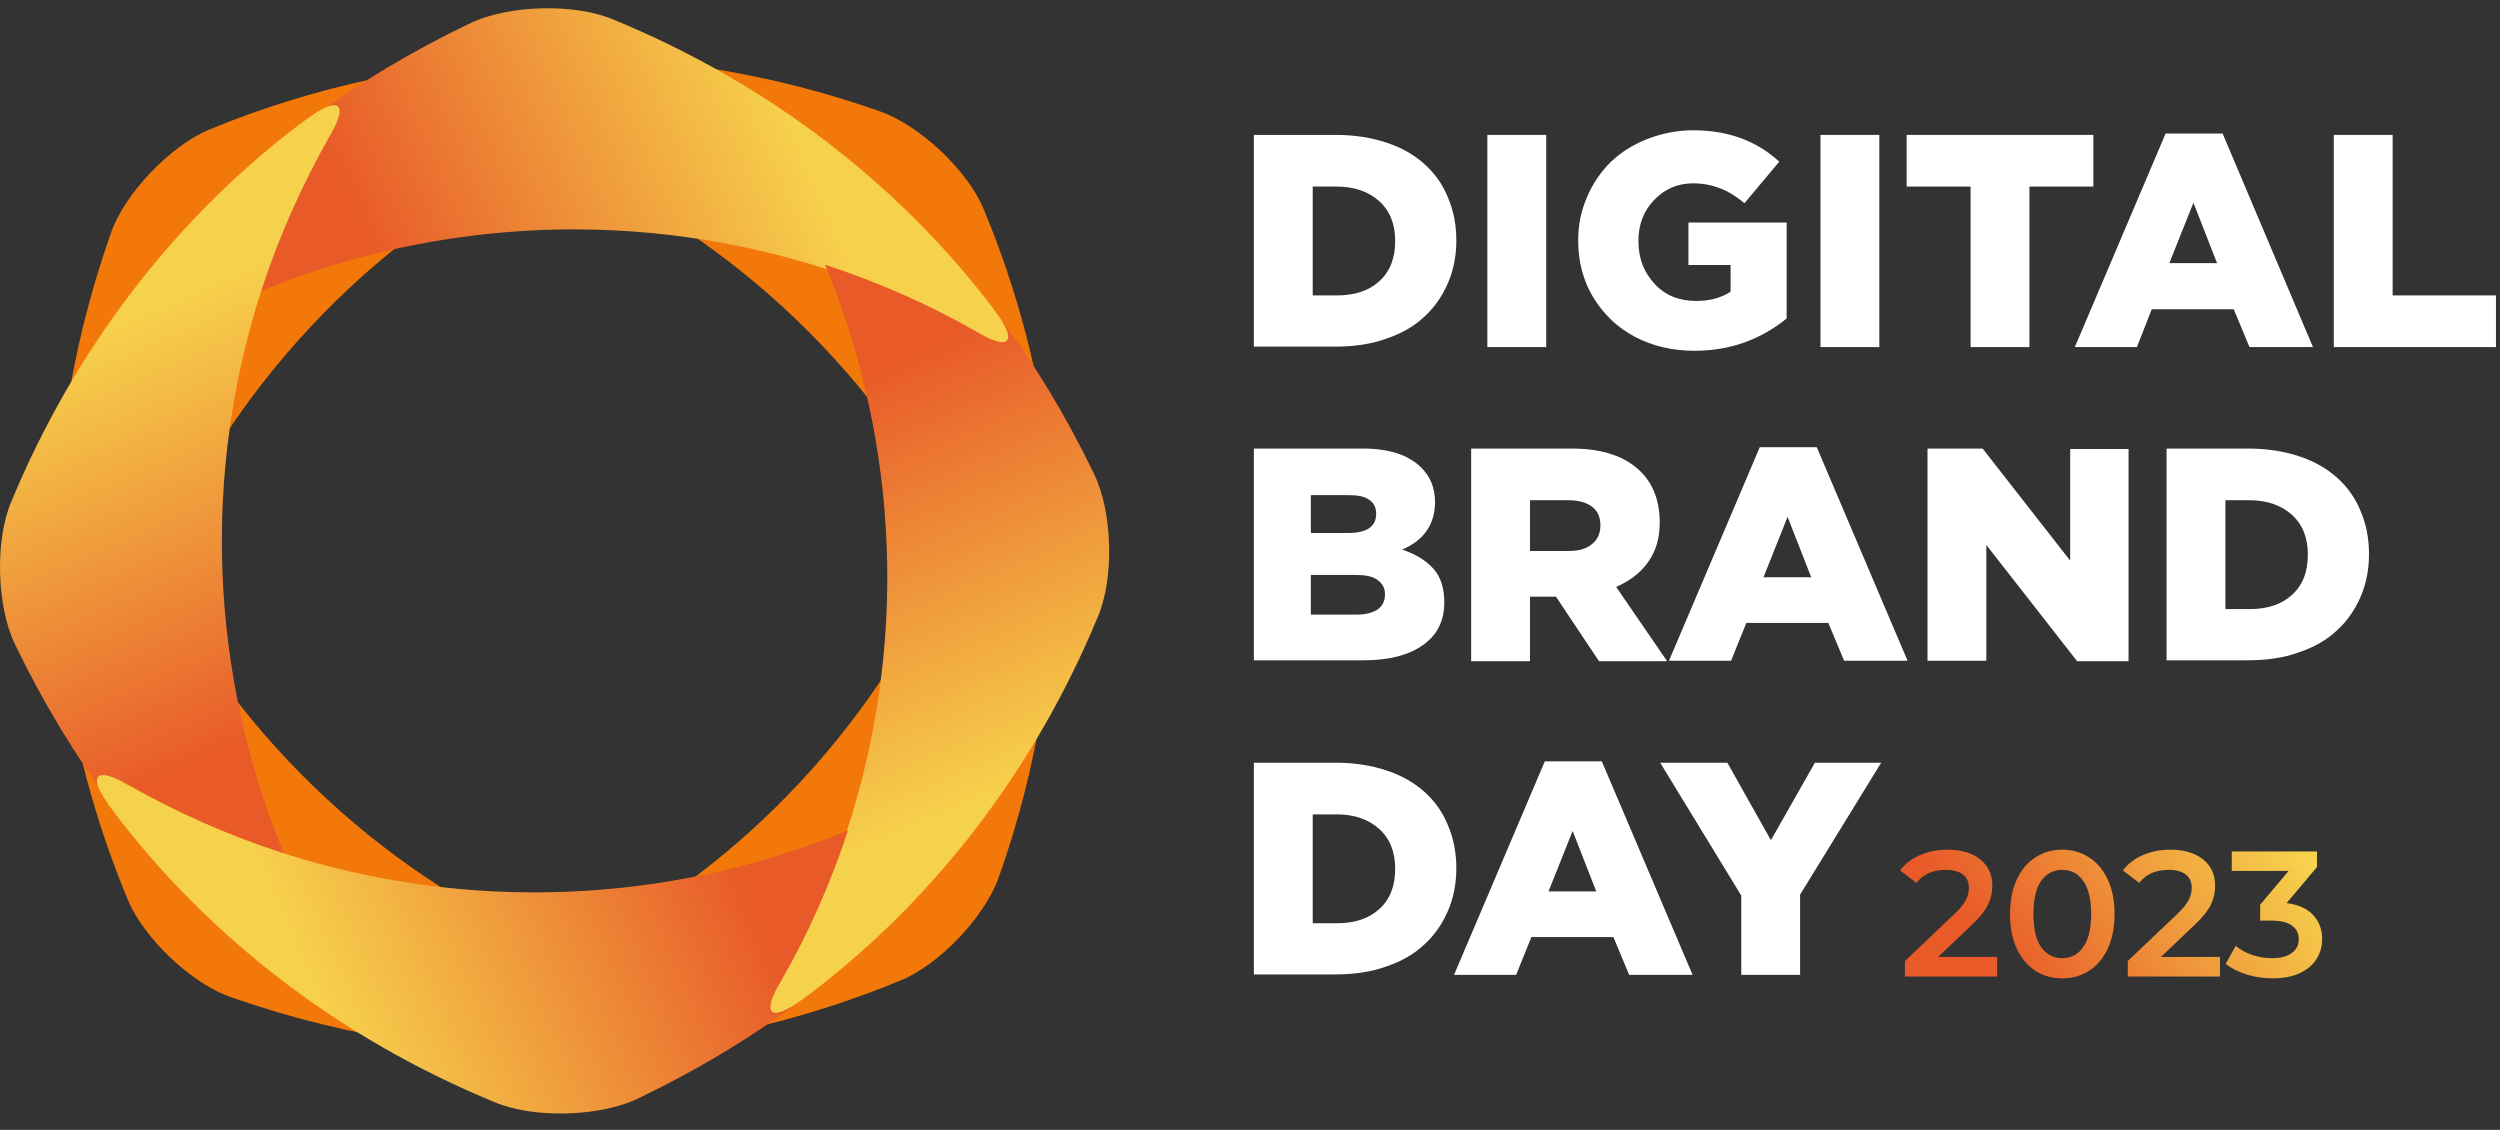
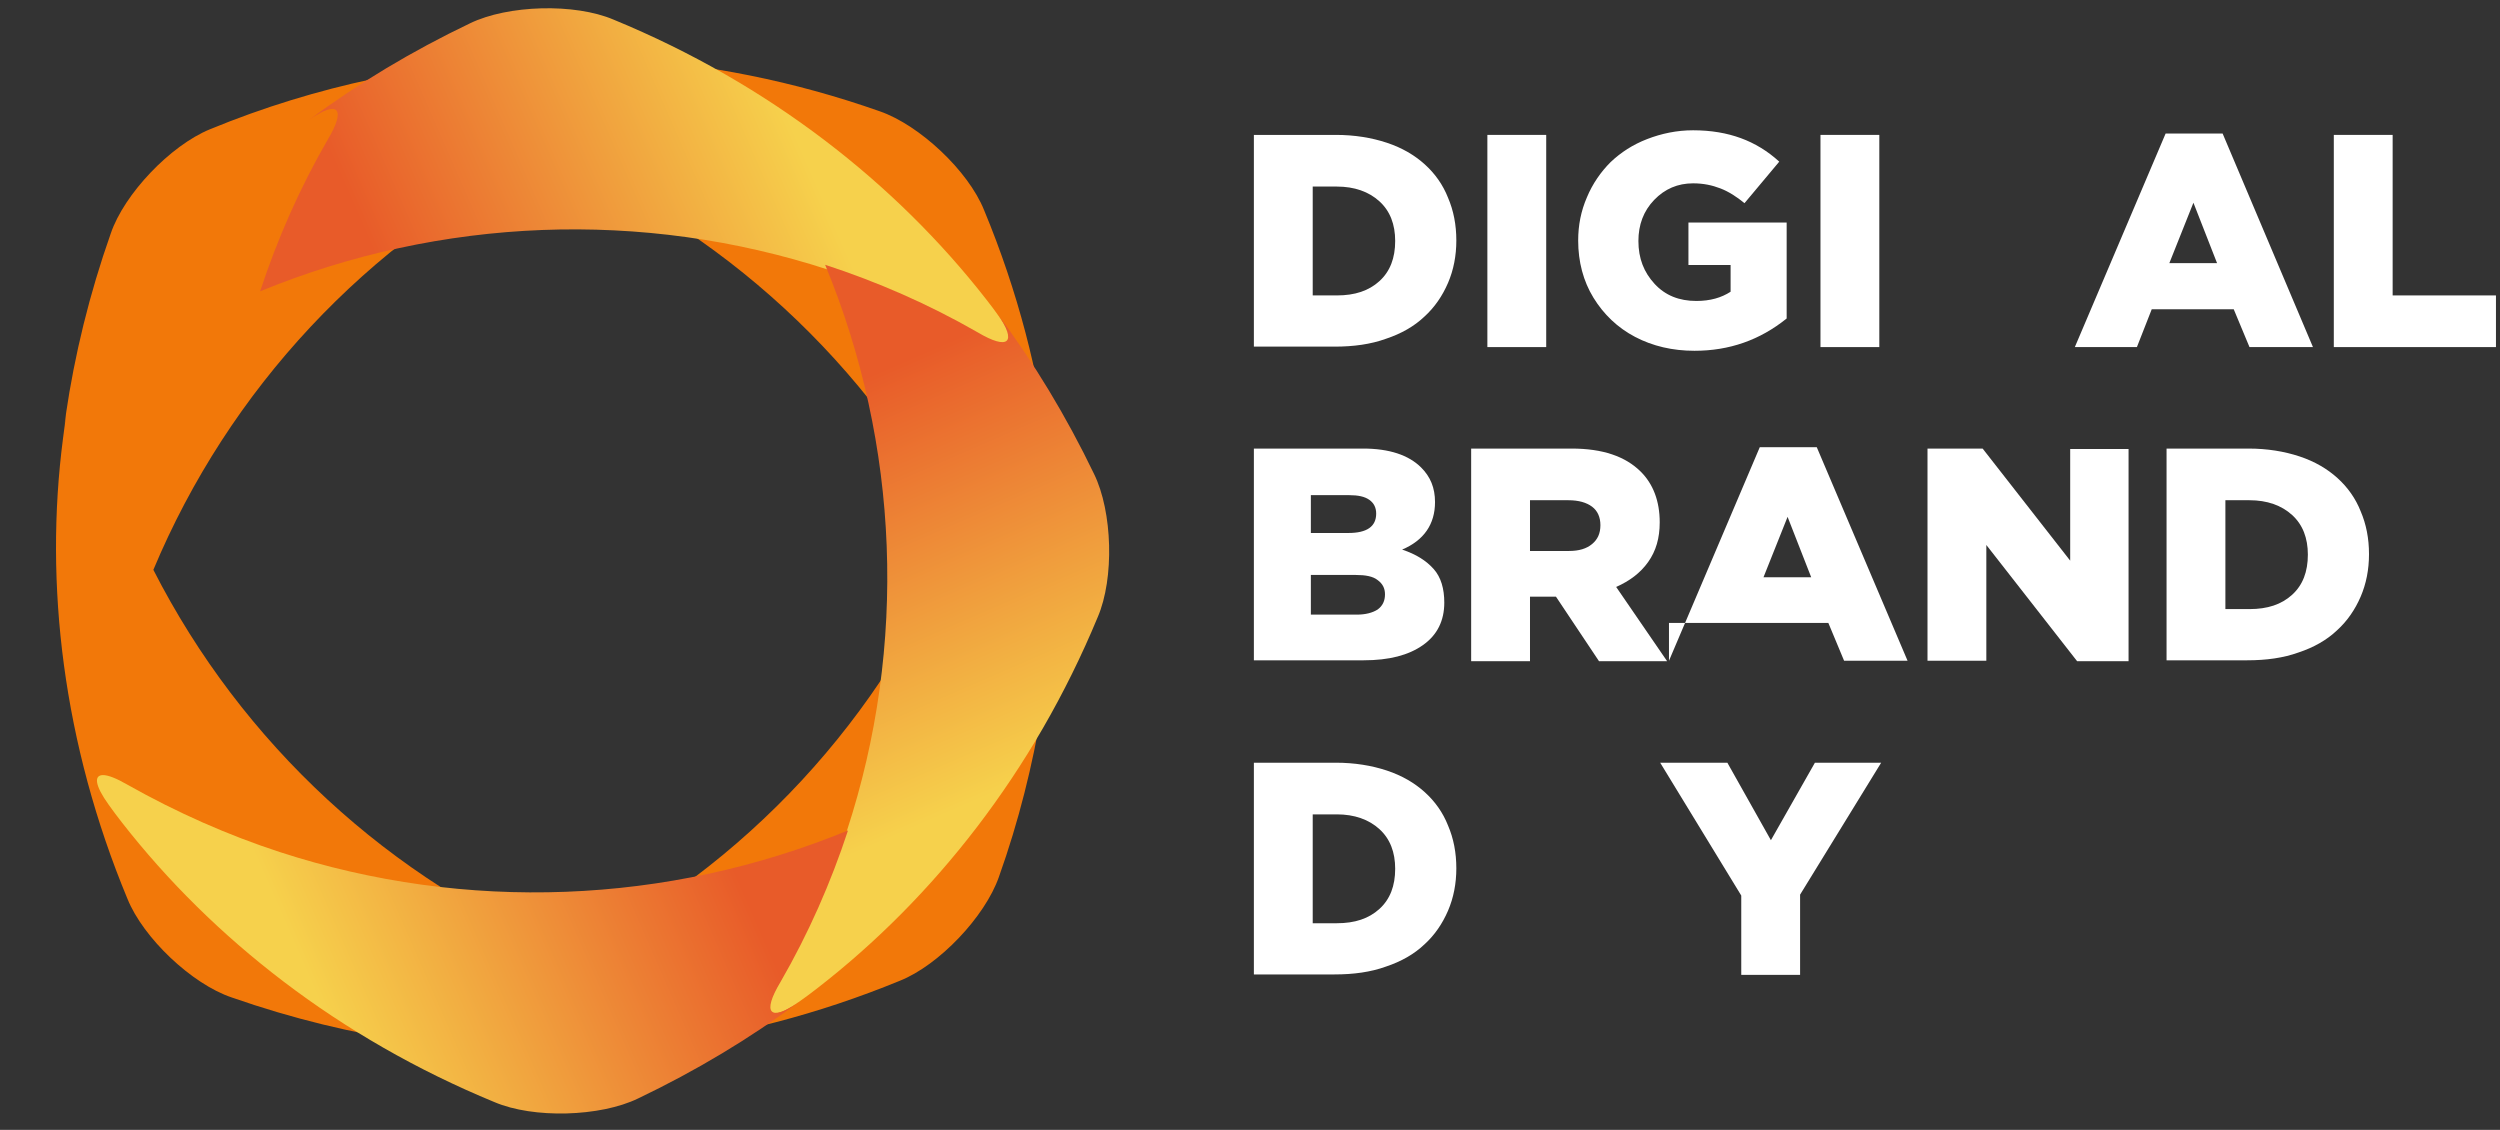
<svg xmlns="http://www.w3.org/2000/svg" width="593" height="268" viewBox="0 0 593 268" fill="none">
  <rect x="0" y="0" width="593" height="268" fill="#333333" stroke="none" />
  <path d="M233.414 49.817C229.678 40.517 218.139 29.685 208.688 26.402C167.698 11.96 125.939 10.209 89.125 18.524L88.356 18.743C75.499 21.479 62.532 25.418 49.784 30.67C40.443 34.499 29.454 45.988 26.267 55.398C21.212 69.731 17.695 84.174 15.608 98.398L15.717 97.742L15.608 98.507V98.617C15.498 99.273 15.388 100.039 15.278 100.805C15.388 100.149 15.498 99.492 15.608 98.945C15.388 100.586 15.168 102.228 14.948 103.978C10.443 138.554 14.948 176.412 30.223 213.175C33.96 222.476 45.498 233.417 54.949 236.59C69.345 241.624 83.851 245.125 98.137 247.204H98.356C134.511 252.784 174.512 248.626 213.414 232.651C222.754 228.931 233.634 217.443 236.93 208.033C241.656 194.794 244.953 181.445 247.15 168.205C247.48 167.221 247.81 166.017 248.03 164.376C253.634 128.378 249.458 88.441 233.414 49.817ZM16.047 96.429L15.937 96.976L16.047 96.429ZM17.036 93.584L16.926 93.693L17.036 93.584ZM16.706 94.35L16.597 94.569L16.706 94.35ZM16.377 95.225L16.267 95.663L16.377 95.225ZM135.28 226.415C92.422 208.799 57.367 176.302 36.377 135.162C54.29 92.38 87.037 57.258 128.687 36.469C171.215 54.085 206.271 86.362 227.15 127.284C209.457 170.284 176.819 205.516 135.28 226.415Z" fill="#F27809" />
  <path d="M61.699 69.105C104.557 51.489 152.36 49.629 196.427 63.962C208.845 68.011 220.933 73.372 232.582 79.937C235.219 81.469 237.197 82.235 238.406 82.235C240.604 82.235 240.384 79.828 237.087 75.232C236.098 73.81 234.999 72.388 233.9 70.965C212.471 43.502 182.471 19.868 145.547 4.659C136.316 0.72 120.492 1.158 111.481 5.534C97.744 12.099 84.996 19.759 73.348 28.402C80.271 23.588 82.139 25.776 77.744 33.107C71.04 44.705 65.765 56.741 61.699 69.105Z" fill="url(#paint0_linear_252_5191)" />
  <path d="M195.72 62.804C213.396 105.516 215.262 153.157 200.88 197.074C196.818 209.45 191.438 221.497 184.851 233.106C183.314 235.734 182.545 237.706 182.545 238.91C182.545 241.101 184.961 240.882 189.572 237.596C190.999 236.61 192.426 235.515 193.854 234.42C221.411 213.064 245.125 183.165 260.386 146.367C264.338 137.167 263.899 121.397 259.507 112.416C252.92 98.726 245.235 86.022 236.561 74.413C241.392 81.313 239.196 83.174 231.841 78.794C220.203 72.113 208.126 66.856 195.72 62.804Z" fill="url(#paint1_linear_252_5191)" />
-   <path d="M67.375 202.495C49.699 159.783 47.833 112.142 62.215 68.225C66.277 55.849 71.657 43.802 78.244 32.193C79.781 29.565 80.55 27.593 80.55 26.389C80.55 24.198 78.134 24.417 73.523 27.703C72.096 28.689 70.669 29.784 69.241 30.879C41.684 52.235 17.97 82.134 2.709 118.932C-1.243 128.132 -0.804 143.902 3.588 152.883C10.175 166.573 17.86 179.277 26.534 190.886C21.703 183.986 23.899 182.124 31.254 186.505C42.892 193.186 54.969 198.443 67.375 202.495Z" fill="url(#paint2_linear_252_5191)" />
  <path d="M201.147 196.98C158.289 214.596 110.486 216.456 66.419 202.123C54.002 198.075 41.913 192.713 30.265 186.148C27.627 184.616 25.649 183.85 24.441 183.85C22.243 183.85 22.462 186.258 25.759 190.853C26.748 192.276 27.847 193.698 28.946 195.12C50.375 222.584 80.376 246.218 117.299 261.426C126.53 265.365 142.355 264.928 151.366 260.551C165.103 253.986 177.85 246.327 189.499 237.683C182.575 242.497 180.707 240.309 185.103 232.978C191.806 221.38 197.081 209.344 201.147 196.98Z" fill="url(#paint3_linear_252_5191)" />
  <path d="M297.42 82.33V31.999H316.871C321.266 31.999 325.332 32.655 328.959 33.859C332.585 35.062 335.552 36.813 337.97 39.001C340.388 41.19 342.256 43.816 343.464 46.879C344.783 49.943 345.443 53.335 345.443 57.055C345.443 60.666 344.783 64.058 343.464 67.121C342.146 70.185 340.278 72.92 337.86 75.109C335.442 77.406 332.365 79.157 328.739 80.361C325.113 81.674 321.046 82.221 316.541 82.221H297.42V82.33ZM311.376 70.075H317.09C321.376 70.075 324.673 68.981 327.2 66.683C329.728 64.386 330.937 61.213 330.937 57.164C330.937 53.225 329.728 50.052 327.2 47.755C324.673 45.457 321.266 44.253 317.09 44.253H311.376V70.075Z" fill="white" />
  <path d="M352.805 82.33V31.999H366.761V82.33H352.805Z" fill="white" />
  <path d="M374.344 57.055C374.344 53.444 375.003 50.052 376.432 46.77C377.75 43.596 379.728 40.752 382.036 38.454C384.454 36.156 387.311 34.296 390.718 32.983C394.124 31.67 397.751 30.904 401.597 30.904C405.883 30.904 409.619 31.561 412.916 32.764C416.213 33.968 419.29 35.828 422.037 38.344L413.795 48.192C411.927 46.66 410.059 45.456 408.081 44.691C406.102 43.925 404.015 43.487 401.597 43.487C397.97 43.487 394.893 44.8 392.366 47.426C389.838 50.052 388.63 53.334 388.63 57.164C388.63 61.322 389.948 64.604 392.476 67.34C395.003 70.075 398.3 71.388 402.366 71.388C405.663 71.388 408.3 70.622 410.498 69.2V62.854H400.498V52.787H423.795V75.546C417.421 80.688 410.168 83.205 401.927 83.205C396.762 83.205 392.036 82.111 387.86 79.922C383.684 77.734 380.388 74.561 377.97 70.622C375.552 66.683 374.344 62.088 374.344 57.055Z" fill="white" />
  <path d="M431.817 82.33V31.999H445.773V82.33H431.817Z" fill="white" />
-   <path d="M452.258 44.253V31.999H496.545V44.253H481.38V82.33H467.424V44.253H452.258Z" fill="white" />
  <path d="M492.149 82.33L513.687 31.67H527.204L548.633 82.33H533.578L529.842 73.358H510.391L506.874 82.33H492.149ZM514.567 62.416H525.885L520.281 48.083L514.567 62.416Z" fill="white" />
  <path d="M553.579 82.33V31.999H567.535V70.075H592.041V82.33H553.579Z" fill="white" />
  <path d="M297.42 156.732V106.401H323.354C329.508 106.401 334.124 107.932 337.091 110.887C339.289 113.075 340.388 115.701 340.388 119.093C340.388 124.345 337.75 128.174 332.585 130.363C335.882 131.457 338.3 132.989 340.058 134.958C341.816 136.928 342.585 139.663 342.585 142.946C342.585 147.213 340.937 150.605 337.53 153.012C334.124 155.419 329.508 156.623 323.464 156.623H297.42V156.732ZM311.046 126.424H319.838C324.233 126.424 326.431 124.892 326.431 121.828C326.431 120.406 325.882 119.312 324.783 118.546C323.684 117.78 322.145 117.452 320.057 117.452H310.936V126.424H311.046ZM311.046 145.79H321.816C323.904 145.79 325.552 145.353 326.761 144.587C327.97 143.711 328.519 142.508 328.519 140.976C328.519 139.554 327.97 138.459 326.761 137.584C325.662 136.709 323.904 136.381 321.596 136.381H310.936V145.79H311.046Z" fill="white" />
  <path d="M348.958 156.732V106.401H372.805C380.168 106.401 385.552 108.261 389.179 111.871C392.146 114.826 393.684 118.874 393.684 123.907C393.684 127.627 392.805 130.691 390.937 133.317C389.069 135.943 386.541 137.803 383.355 139.225L395.443 156.841H379.288L369.069 141.523H362.915V156.841H348.958V156.732ZM362.915 130.691H372.145C374.563 130.691 376.321 130.144 377.64 129.05C378.959 127.956 379.618 126.533 379.618 124.564C379.618 122.704 378.959 121.172 377.64 120.187C376.321 119.202 374.453 118.655 372.036 118.655H362.915V130.691Z" fill="white" />
-   <path d="M395.881 156.734L417.42 106.074H430.937L452.476 156.734H437.421L433.684 147.761H414.233L410.607 156.734H395.881ZM418.299 136.929H429.618L424.014 122.596L418.299 136.929Z" fill="white" />
+   <path d="M395.881 156.734L417.42 106.074H430.937L452.476 156.734H437.421L433.684 147.761H414.233H395.881ZM418.299 136.929H429.618L424.014 122.596L418.299 136.929Z" fill="white" />
  <path d="M457.202 156.732V106.401H470.279L491.049 132.989V106.51H504.895V156.841H492.697L471.158 129.269V156.732H457.202Z" fill="white" />
  <path d="M513.907 156.732V106.401H533.358C537.753 106.401 541.819 107.057 545.446 108.261C549.072 109.464 552.039 111.215 554.457 113.403C556.874 115.592 558.743 118.218 559.951 121.281C561.27 124.345 561.929 127.737 561.929 131.457C561.929 135.068 561.27 138.46 559.951 141.523C558.633 144.587 556.765 147.322 554.347 149.51C551.929 151.808 548.852 153.559 545.226 154.762C541.599 156.075 537.533 156.623 533.028 156.623H513.907V156.732ZM527.863 144.477H533.577C537.863 144.477 541.16 143.383 543.687 141.085C546.215 138.788 547.424 135.615 547.424 131.566C547.424 127.627 546.215 124.454 543.687 122.157C541.16 119.859 537.753 118.655 533.577 118.655H527.863V144.477Z" fill="white" />
  <path d="M297.42 231.245V180.914H316.871C321.266 180.914 325.332 181.57 328.959 182.774C332.585 183.977 335.552 185.728 337.97 187.916C340.388 190.105 342.256 192.731 343.464 195.794C344.783 198.858 345.443 202.25 345.443 205.97C345.443 209.581 344.783 212.973 343.464 216.036C342.146 219.1 340.278 221.835 337.86 224.024C335.442 226.321 332.365 228.072 328.739 229.276C325.113 230.589 321.046 231.136 316.541 231.136H297.42V231.245ZM311.376 218.991H317.09C321.376 218.991 324.673 217.896 327.2 215.599C329.728 213.301 330.937 210.128 330.937 206.079C330.937 202.141 329.728 198.967 327.2 196.67C324.673 194.372 321.266 193.168 317.09 193.168H311.376V218.991Z" fill="white" />
-   <path d="M344.894 231.245L366.433 180.586H379.949L401.488 231.245H386.433L382.697 222.273H363.246L359.619 231.245H344.894V231.245ZM367.312 211.441H378.631L373.026 197.107L367.312 211.441Z" fill="white" />
  <path d="M393.795 180.914H409.729L420.059 199.296L430.499 180.914H446.213L426.982 212.207V231.245H413.026V212.426L393.795 180.914Z" fill="white" />
-   <path d="M473.719 226.977V231.639H451.849V227.952L463.632 216.762C464.96 215.491 465.85 214.389 466.302 213.457C466.782 212.496 467.022 211.549 467.022 210.617C467.022 209.232 466.556 208.173 465.624 207.438C464.691 206.703 463.321 206.336 461.512 206.336C458.489 206.336 456.172 207.367 454.562 209.43L450.705 206.463C451.863 204.909 453.417 203.708 455.367 202.861C457.345 201.985 459.549 201.547 461.979 201.547C465.2 201.547 467.771 202.31 469.692 203.836C471.614 205.361 472.574 207.438 472.574 210.066C472.574 211.676 472.235 213.188 471.557 214.601C470.879 216.014 469.579 217.624 467.658 219.433L459.732 226.977H473.719ZM489.151 232.063C486.777 232.063 484.658 231.47 482.793 230.283C480.928 229.068 479.459 227.316 478.385 225.027C477.312 222.71 476.775 219.969 476.775 216.805C476.775 213.64 477.312 210.914 478.385 208.625C479.459 206.308 480.928 204.556 482.793 203.369C484.658 202.154 486.777 201.547 489.151 201.547C491.524 201.547 493.643 202.154 495.508 203.369C497.401 204.556 498.885 206.308 499.958 208.625C501.032 210.914 501.569 213.64 501.569 216.805C501.569 219.969 501.032 222.71 499.958 225.027C498.885 227.316 497.401 229.068 495.508 230.283C493.643 231.47 491.524 232.063 489.151 232.063ZM489.151 227.274C491.27 227.274 492.937 226.398 494.152 224.646C495.395 222.894 496.017 220.28 496.017 216.805C496.017 213.329 495.395 210.716 494.152 208.964C492.937 207.212 491.27 206.336 489.151 206.336C487.06 206.336 485.393 207.212 484.149 208.964C482.934 210.716 482.327 213.329 482.327 216.805C482.327 220.28 482.934 222.894 484.149 224.646C485.393 226.398 487.06 227.274 489.151 227.274ZM526.574 226.977V231.639H504.704V227.952L516.487 216.762C517.815 215.491 518.705 214.389 519.157 213.457C519.637 212.496 519.877 211.549 519.877 210.617C519.877 209.232 519.411 208.173 518.479 207.438C517.546 206.703 516.176 206.336 514.367 206.336C511.344 206.336 509.027 207.367 507.417 209.43L503.56 206.463C504.718 204.909 506.272 203.708 508.222 202.861C510.2 201.985 512.404 201.547 514.834 201.547C518.055 201.547 520.626 202.31 522.547 203.836C524.469 205.361 525.43 207.438 525.43 210.066C525.43 211.676 525.09 213.188 524.412 214.601C523.734 216.014 522.434 217.624 520.513 219.433L512.587 226.977H526.574ZM542.384 214.219C545.125 214.559 547.216 215.491 548.657 217.017C550.098 218.543 550.818 220.45 550.818 222.739C550.818 224.462 550.381 226.03 549.505 227.443C548.629 228.856 547.301 229.986 545.521 230.834C543.769 231.653 541.621 232.063 539.078 232.063C536.959 232.063 534.911 231.766 532.933 231.173C530.983 230.551 529.316 229.704 527.931 228.63L530.305 224.349C531.379 225.253 532.678 225.974 534.204 226.511C535.758 227.019 537.355 227.274 538.994 227.274C540.943 227.274 542.469 226.878 543.571 226.087C544.701 225.267 545.266 224.165 545.266 222.781C545.266 221.396 544.729 220.323 543.656 219.56C542.61 218.769 541 218.373 538.824 218.373H536.111V214.601L542.85 206.59H529.373V201.971H549.589V205.658L542.384 214.219Z" fill="url(#paint4_linear_252_5191)" />
  <defs>
    <linearGradient id="paint0_linear_252_5191" x1="83.563" y1="48.301" x2="177.823" y2="7.011" gradientUnits="userSpaceOnUse">
      <stop stop-color="#E85B29" />
      <stop offset="1" stop-color="#F6D14C" />
    </linearGradient>
    <linearGradient id="paint1_linear_252_5191" x1="216.595" y1="84.594" x2="257.555" y2="178.738" gradientUnits="userSpaceOnUse">
      <stop stop-color="#E85B29" />
      <stop offset="1" stop-color="#F6D14C" />
    </linearGradient>
    <linearGradient id="paint2_linear_252_5191" x1="46.5" y1="180.705" x2="5.54" y2="86.561" gradientUnits="userSpaceOnUse">
      <stop stop-color="#E85B29" />
      <stop offset="1" stop-color="#F6D14C" />
    </linearGradient>
    <linearGradient id="paint3_linear_252_5191" x1="179.283" y1="217.785" x2="85.023" y2="259.074" gradientUnits="userSpaceOnUse">
      <stop stop-color="#E85B29" />
      <stop offset="1" stop-color="#F6D14C" />
    </linearGradient>
    <linearGradient id="paint4_linear_252_5191" x1="467.748" y1="219.068" x2="526.597" y2="176.722" gradientUnits="userSpaceOnUse">
      <stop stop-color="#E85B29" />
      <stop offset="1" stop-color="#F6D14C" />
    </linearGradient>
  </defs>
</svg>